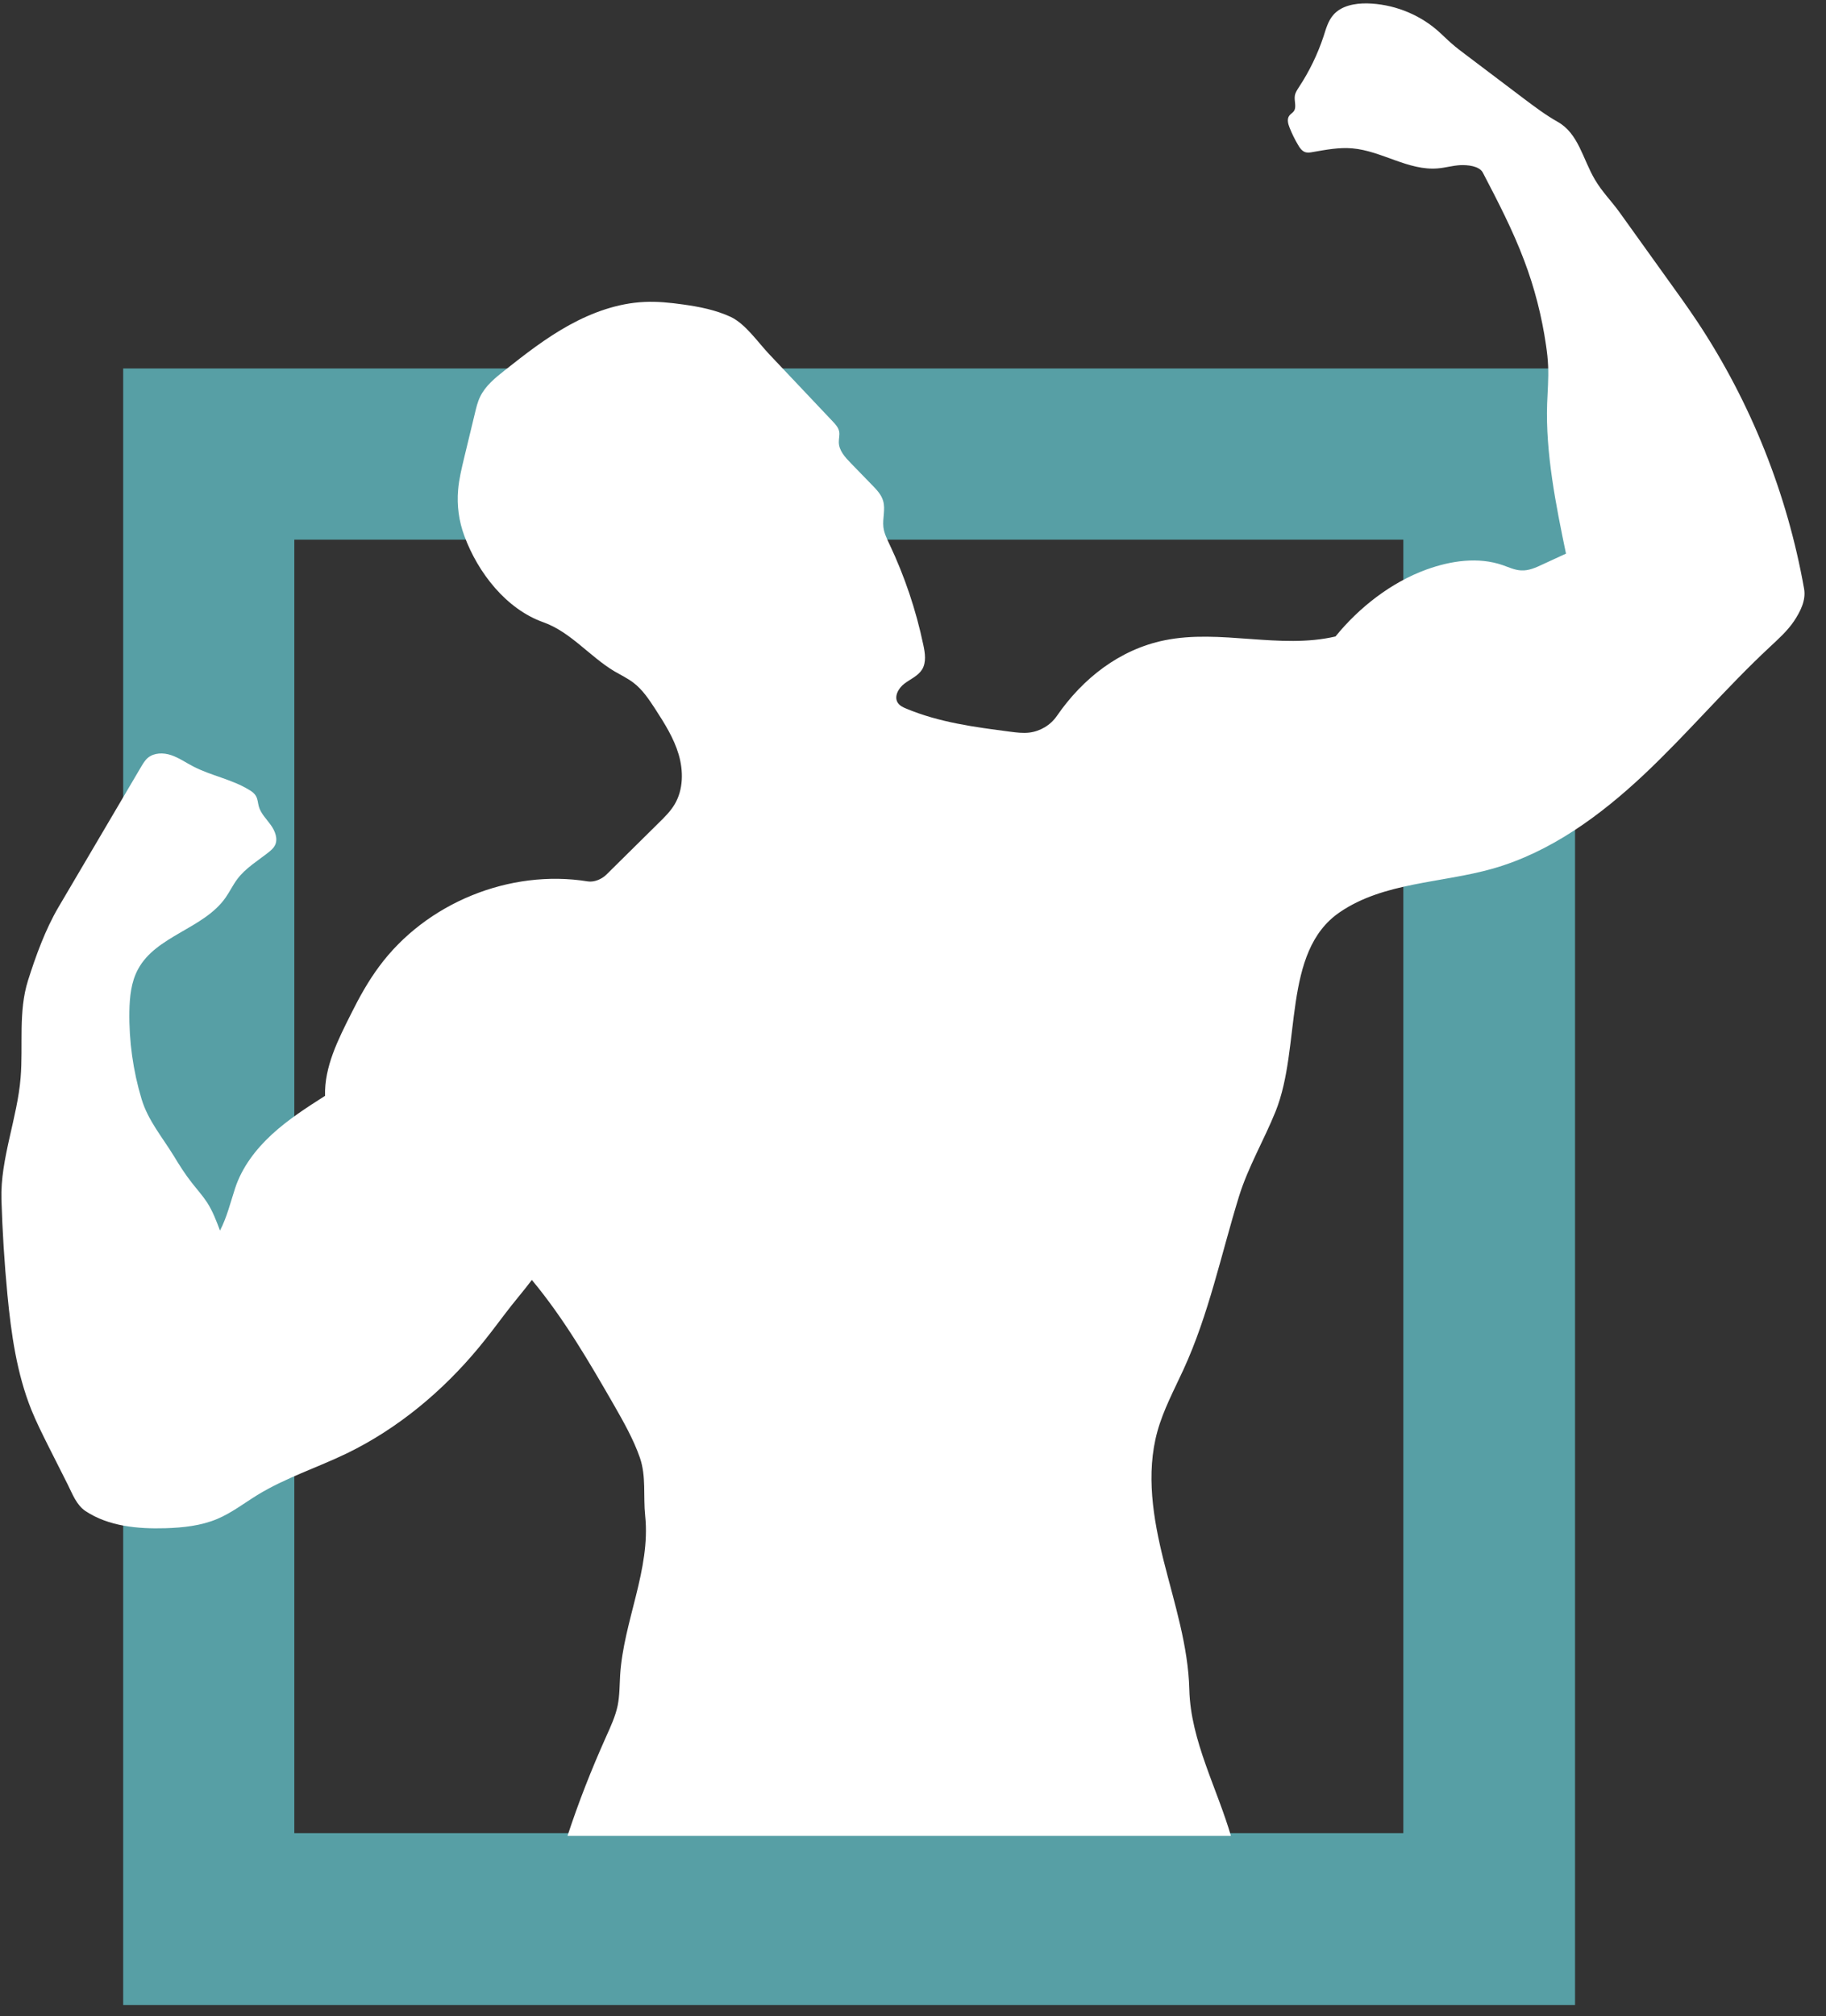
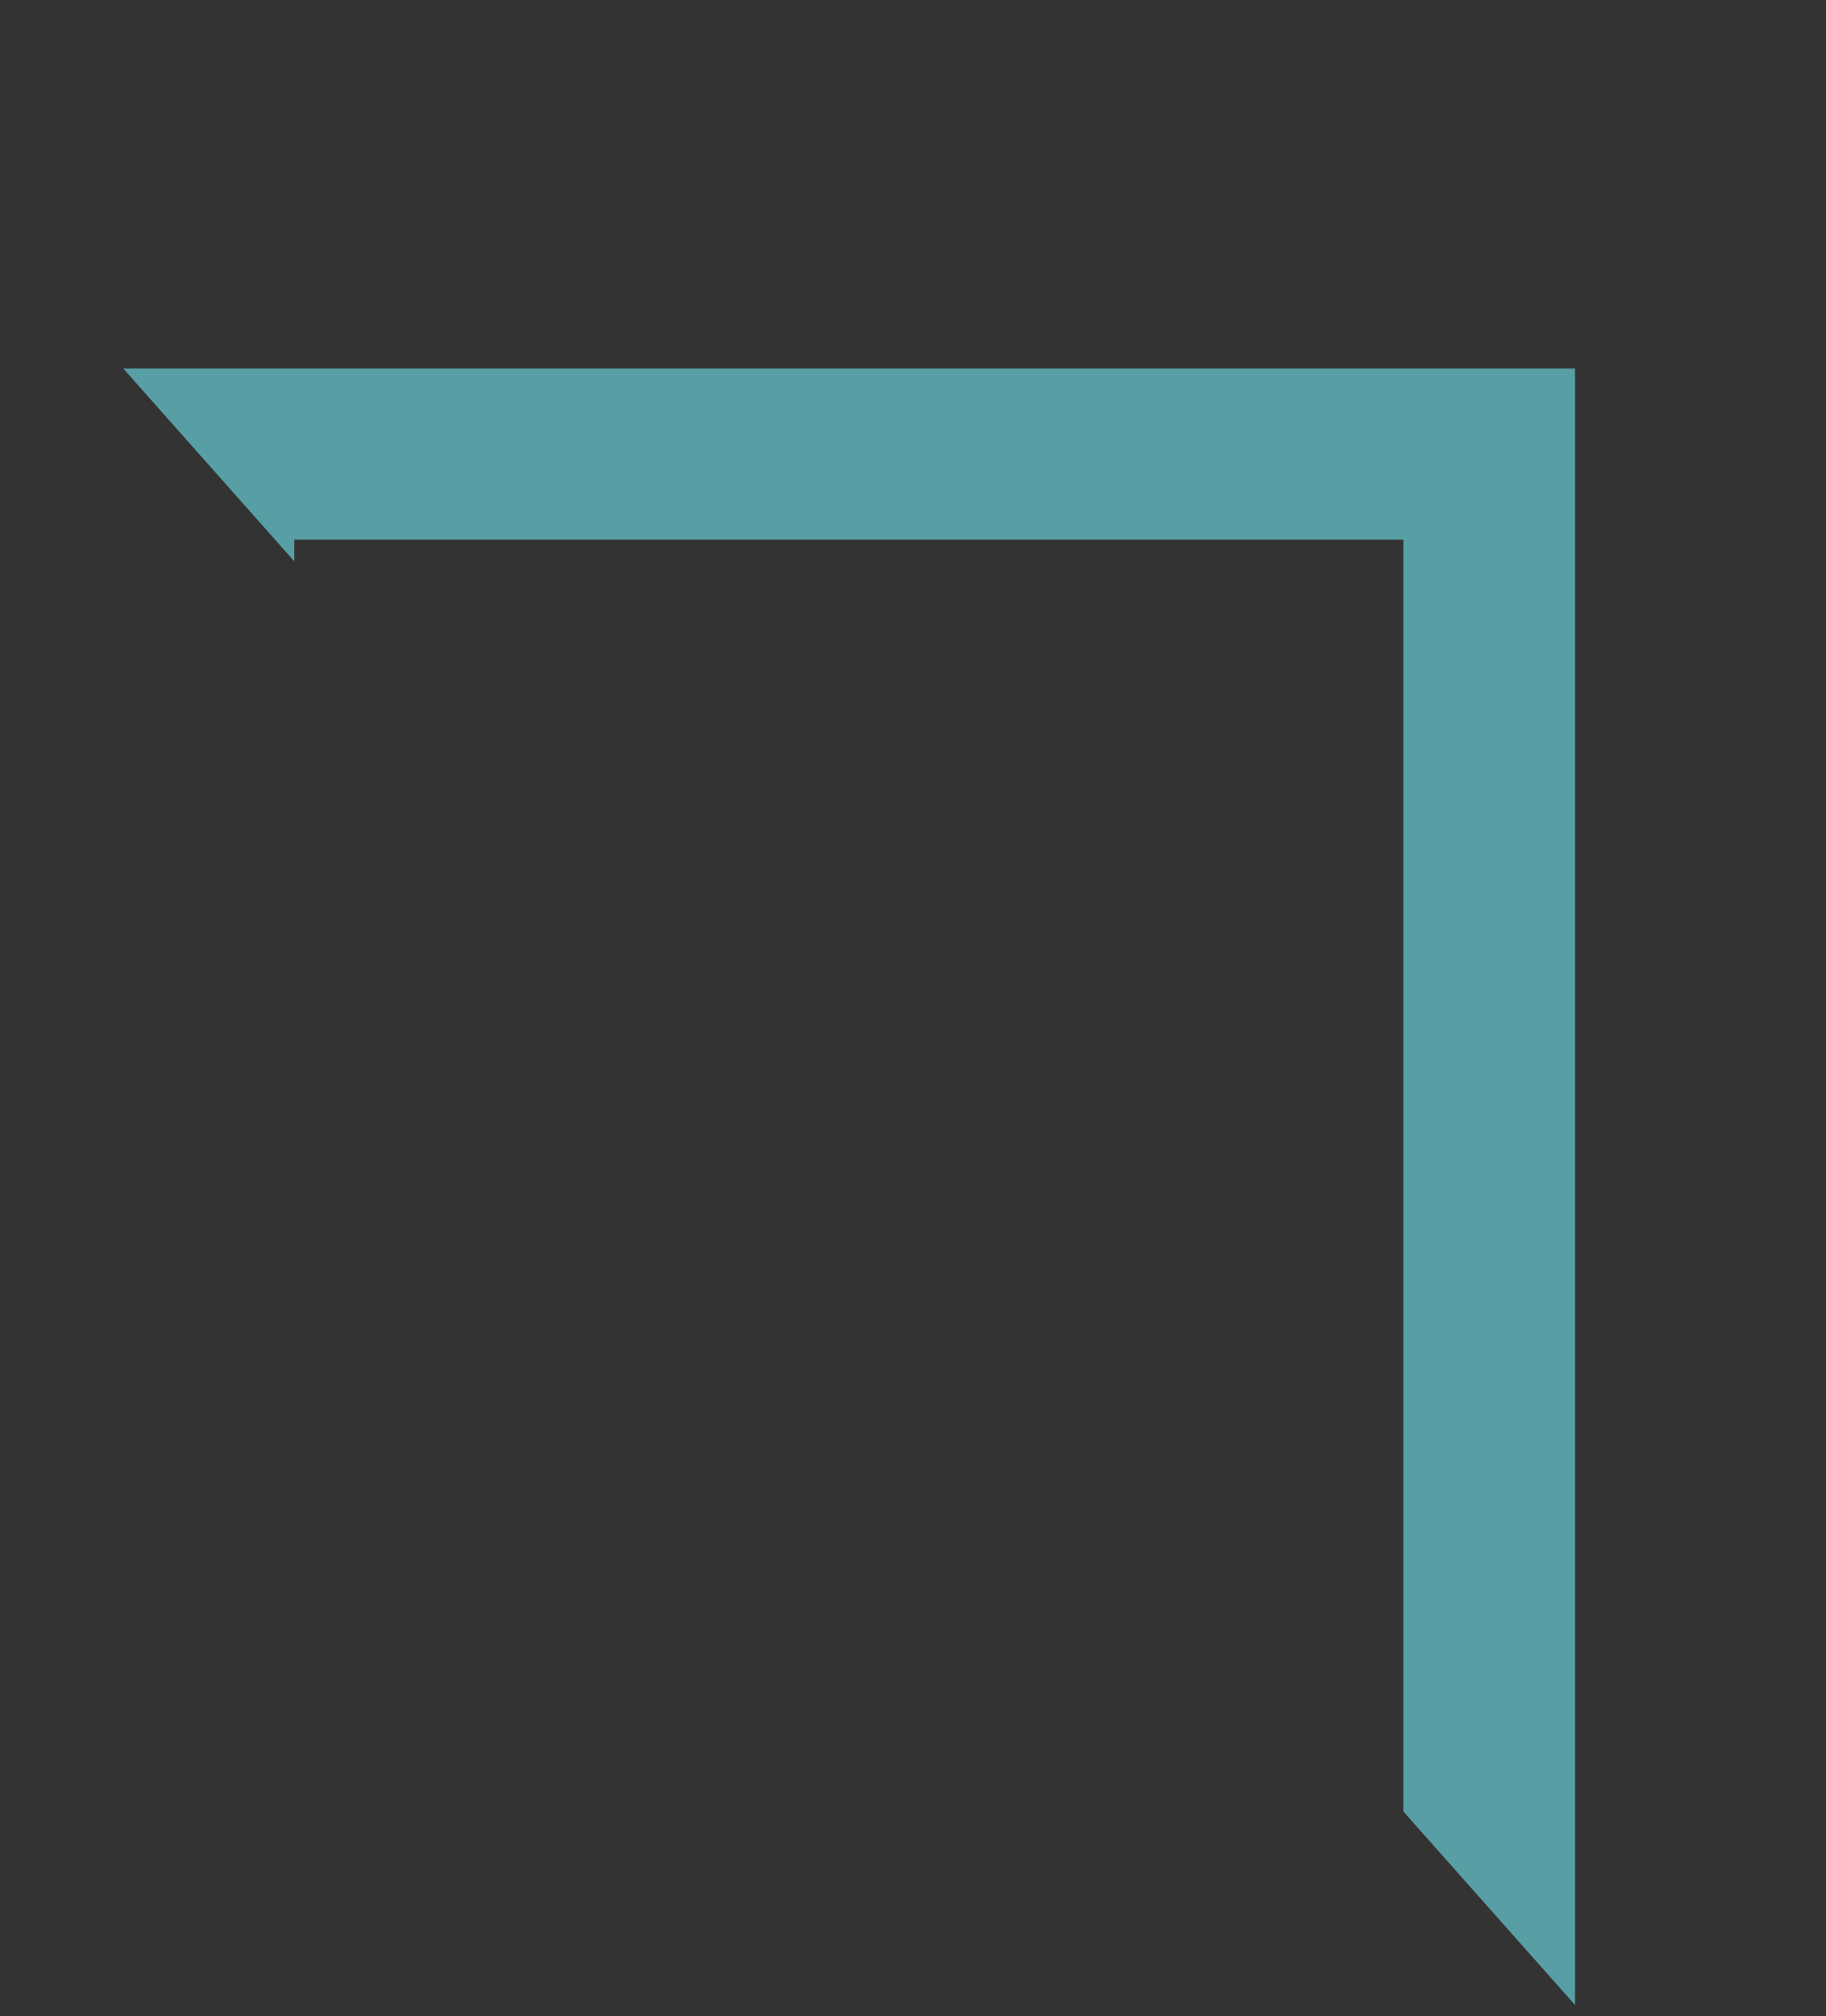
<svg xmlns="http://www.w3.org/2000/svg" width="106" viewBox="0 0 79.5 87.75" height="117" preserveAspectRatio="xMidYMid meet">
  <rect x="0" y="0" width="79.5" height="87.75" fill="#333333" stroke="none" />
  <defs>
    <clipPath id="a6f212e273">
-       <path d="M 5.363 16.035 L 68.574 16.035 L 68.574 87.258 L 5.363 87.258 Z M 5.363 16.035 " clip-rule="nonzero" />
+       <path d="M 5.363 16.035 L 68.574 16.035 L 68.574 87.258 Z M 5.363 16.035 " clip-rule="nonzero" />
    </clipPath>
    <clipPath id="0e12ac3d49">
-       <path d="M 0 0.148 L 79 0.148 L 79 79.898 L 0 79.898 Z M 0 0.148 " clip-rule="nonzero" />
-     </clipPath>
+       </clipPath>
  </defs>
  <g clip-path="url(#a6f212e273)">
    <path stroke-linecap="butt" transform="matrix(0.745, 0, 0, 0.745, 5.363, 16.034)" fill="none" stroke-linejoin="miter" d="M 0.001 0.002 L 84.812 0.002 L 84.812 95.563 L 0.001 95.563 Z M 0.001 0.002 " stroke="#579fa5" stroke-width="20" stroke-opacity="1" stroke-miterlimit="4" />
  </g>
  <g clip-path="url(#0e12ac3d49)">
    <path fill="#ffffff" d="M 33.492 15.418 C 34.414 16.395 35.336 17.371 36.262 18.348 C 36.379 18.473 36.5 18.605 36.535 18.777 C 36.566 18.93 36.516 19.09 36.52 19.246 C 36.523 19.602 36.789 19.895 37.035 20.148 C 37.348 20.469 37.656 20.789 37.969 21.109 C 38.164 21.309 38.371 21.523 38.449 21.797 C 38.559 22.164 38.418 22.559 38.461 22.938 C 38.492 23.203 38.613 23.445 38.727 23.688 C 39.387 25.082 39.883 26.555 40.199 28.066 C 40.277 28.426 40.336 28.824 40.145 29.137 C 39.969 29.418 39.641 29.551 39.379 29.75 C 39.117 29.945 38.906 30.32 39.094 30.594 C 39.176 30.715 39.316 30.781 39.449 30.836 C 40.883 31.438 42.441 31.645 43.984 31.844 C 44.258 31.879 44.531 31.914 44.805 31.883 C 45.285 31.828 45.738 31.559 46.012 31.16 C 47.141 29.523 48.746 28.266 50.695 27.867 C 53.137 27.367 55.715 28.266 58.145 27.699 C 59.168 26.438 60.57 25.344 62.098 24.789 C 63.164 24.402 64.359 24.223 65.434 24.598 C 65.691 24.688 65.949 24.812 66.227 24.824 C 66.555 24.844 66.867 24.703 67.164 24.562 C 67.504 24.406 67.84 24.25 68.18 24.094 C 67.742 21.992 67.285 19.707 67.359 17.566 C 67.379 17.02 67.426 16.477 67.402 15.934 C 67.391 15.633 67.355 15.332 67.312 15.035 C 67.129 13.773 66.812 12.527 66.359 11.336 C 65.863 10.016 65.211 8.762 64.559 7.512 C 64.406 7.223 63.898 7.172 63.57 7.188 C 63.246 7.207 62.926 7.301 62.602 7.328 C 61.324 7.441 60.156 6.566 58.879 6.457 C 58.309 6.406 57.738 6.516 57.176 6.613 C 57.055 6.637 56.922 6.66 56.805 6.613 C 56.676 6.559 56.59 6.438 56.52 6.316 C 56.375 6.074 56.25 5.82 56.145 5.555 C 56.078 5.387 56.023 5.18 56.133 5.035 C 56.184 4.961 56.27 4.918 56.324 4.848 C 56.465 4.664 56.336 4.395 56.375 4.164 C 56.398 4.023 56.48 3.906 56.555 3.789 C 57.008 3.102 57.367 2.359 57.625 1.582 C 57.73 1.254 57.824 0.906 58.051 0.648 C 58.402 0.246 58.988 0.141 59.52 0.148 C 60.625 0.172 61.719 0.586 62.559 1.305 C 62.781 1.496 62.988 1.711 63.215 1.906 C 63.406 2.074 63.609 2.227 63.812 2.379 C 64.297 2.746 64.781 3.113 65.266 3.477 C 65.637 3.754 66.004 4.031 66.371 4.312 C 66.84 4.664 67.309 5.016 67.816 5.301 C 68.723 5.809 68.906 6.91 69.434 7.809 C 69.754 8.355 70.145 8.73 70.516 9.246 C 71.199 10.199 71.887 11.152 72.57 12.109 C 73.027 12.742 73.484 13.375 73.914 14.023 C 76.23 17.52 77.816 21.5 78.547 25.629 C 78.633 26.129 78.383 26.617 78.102 27.039 C 77.812 27.465 77.426 27.809 77.055 28.156 C 75.148 29.93 73.465 31.934 71.57 33.715 C 69.672 35.496 67.504 37.086 65 37.801 C 62.762 38.438 60.254 38.387 58.332 39.699 C 55.805 41.418 56.672 45.527 55.539 48.363 C 55.035 49.613 54.34 50.785 53.941 52.074 C 53.164 54.598 52.625 57.215 51.523 59.609 C 51.117 60.492 50.652 61.355 50.391 62.293 C 49.883 64.129 50.203 66.09 50.668 67.941 C 51.133 69.789 51.734 71.633 51.781 73.539 C 51.836 75.754 53 77.836 53.613 79.969 L 24.684 79.969 C 25.188 78.43 25.734 77.043 26.395 75.566 C 26.59 75.133 26.793 74.695 26.891 74.23 C 26.98 73.789 26.973 73.34 27 72.891 C 27.152 70.551 28.332 68.301 28.09 65.969 C 28 65.109 28.141 64.254 27.859 63.438 C 27.574 62.621 27.141 61.867 26.711 61.113 C 25.633 59.242 24.539 57.363 23.156 55.703 C 22.789 56.191 22.359 56.684 21.992 57.172 C 21.621 57.664 21.25 58.156 20.859 58.629 C 19.277 60.543 17.324 62.172 15.094 63.254 C 13.805 63.875 12.426 64.316 11.207 65.062 C 10.629 65.418 10.086 65.84 9.457 66.105 C 8.75 66.402 7.973 66.484 7.203 66.508 C 5.996 66.543 4.727 66.426 3.723 65.762 C 3.328 65.496 3.156 65.023 2.945 64.598 C 2.664 64.043 2.387 63.488 2.105 62.934 C 1.848 62.418 1.586 61.898 1.367 61.359 C 0.73 59.773 0.488 58.055 0.324 56.352 C 0.191 54.969 0.105 53.582 0.062 52.191 C 0.012 50.434 0.758 48.652 0.898 46.895 C 1.012 45.484 0.793 44.023 1.219 42.672 C 1.559 41.598 1.973 40.457 2.543 39.484 C 3.742 37.453 4.938 35.418 6.137 33.383 C 6.223 33.238 6.309 33.09 6.438 32.98 C 6.711 32.754 7.113 32.75 7.449 32.863 C 7.789 32.977 8.082 33.184 8.398 33.348 C 9.18 33.758 10.086 33.91 10.84 34.371 C 10.961 34.441 11.082 34.527 11.148 34.652 C 11.223 34.785 11.227 34.945 11.266 35.09 C 11.352 35.402 11.598 35.637 11.785 35.898 C 11.977 36.16 12.117 36.516 11.965 36.801 C 11.902 36.918 11.801 37.004 11.695 37.09 C 11.227 37.461 10.691 37.777 10.332 38.258 C 10.141 38.512 10.004 38.805 9.82 39.066 C 8.867 40.426 6.793 40.719 6.008 42.184 C 5.707 42.738 5.645 43.387 5.633 44.02 C 5.613 45.309 5.793 46.598 6.164 47.832 C 6.445 48.762 7.059 49.477 7.566 50.305 C 7.809 50.707 8.059 51.102 8.348 51.469 C 8.57 51.754 8.812 52.02 9.012 52.324 C 9.258 52.703 9.418 53.129 9.578 53.555 C 9.875 52.984 10.035 52.332 10.234 51.719 C 10.531 50.809 11.129 50.023 11.832 49.375 C 12.535 48.727 13.348 48.203 14.152 47.691 C 14.117 46.426 14.723 45.238 15.293 44.105 C 15.645 43.398 16.031 42.703 16.504 42.066 C 18.547 39.297 22.195 37.809 25.594 38.359 C 25.871 38.402 26.199 38.262 26.398 38.066 C 27.164 37.309 27.926 36.555 28.691 35.801 C 28.941 35.555 29.195 35.305 29.375 35 C 29.754 34.359 29.758 33.547 29.547 32.832 C 29.336 32.117 28.93 31.477 28.523 30.848 C 28.254 30.438 27.977 30.016 27.582 29.715 C 27.328 29.52 27.031 29.379 26.75 29.215 C 25.672 28.57 24.844 27.504 23.66 27.082 C 22.047 26.512 20.812 24.934 20.219 23.328 C 19.98 22.691 19.887 22 19.945 21.324 C 19.984 20.852 20.098 20.391 20.207 19.93 C 20.363 19.281 20.52 18.637 20.676 17.988 C 20.734 17.742 20.793 17.492 20.906 17.262 C 21.133 16.793 21.555 16.449 21.965 16.125 C 22.867 15.41 23.777 14.703 24.785 14.148 C 25.793 13.594 26.902 13.195 28.051 13.141 C 28.613 13.113 29.176 13.172 29.734 13.25 C 30.445 13.348 31.156 13.488 31.809 13.789 C 32.457 14.094 32.996 14.895 33.492 15.418 Z M 33.492 15.418 " fill-opacity="1" fill-rule="nonzero" />
  </g>
</svg>